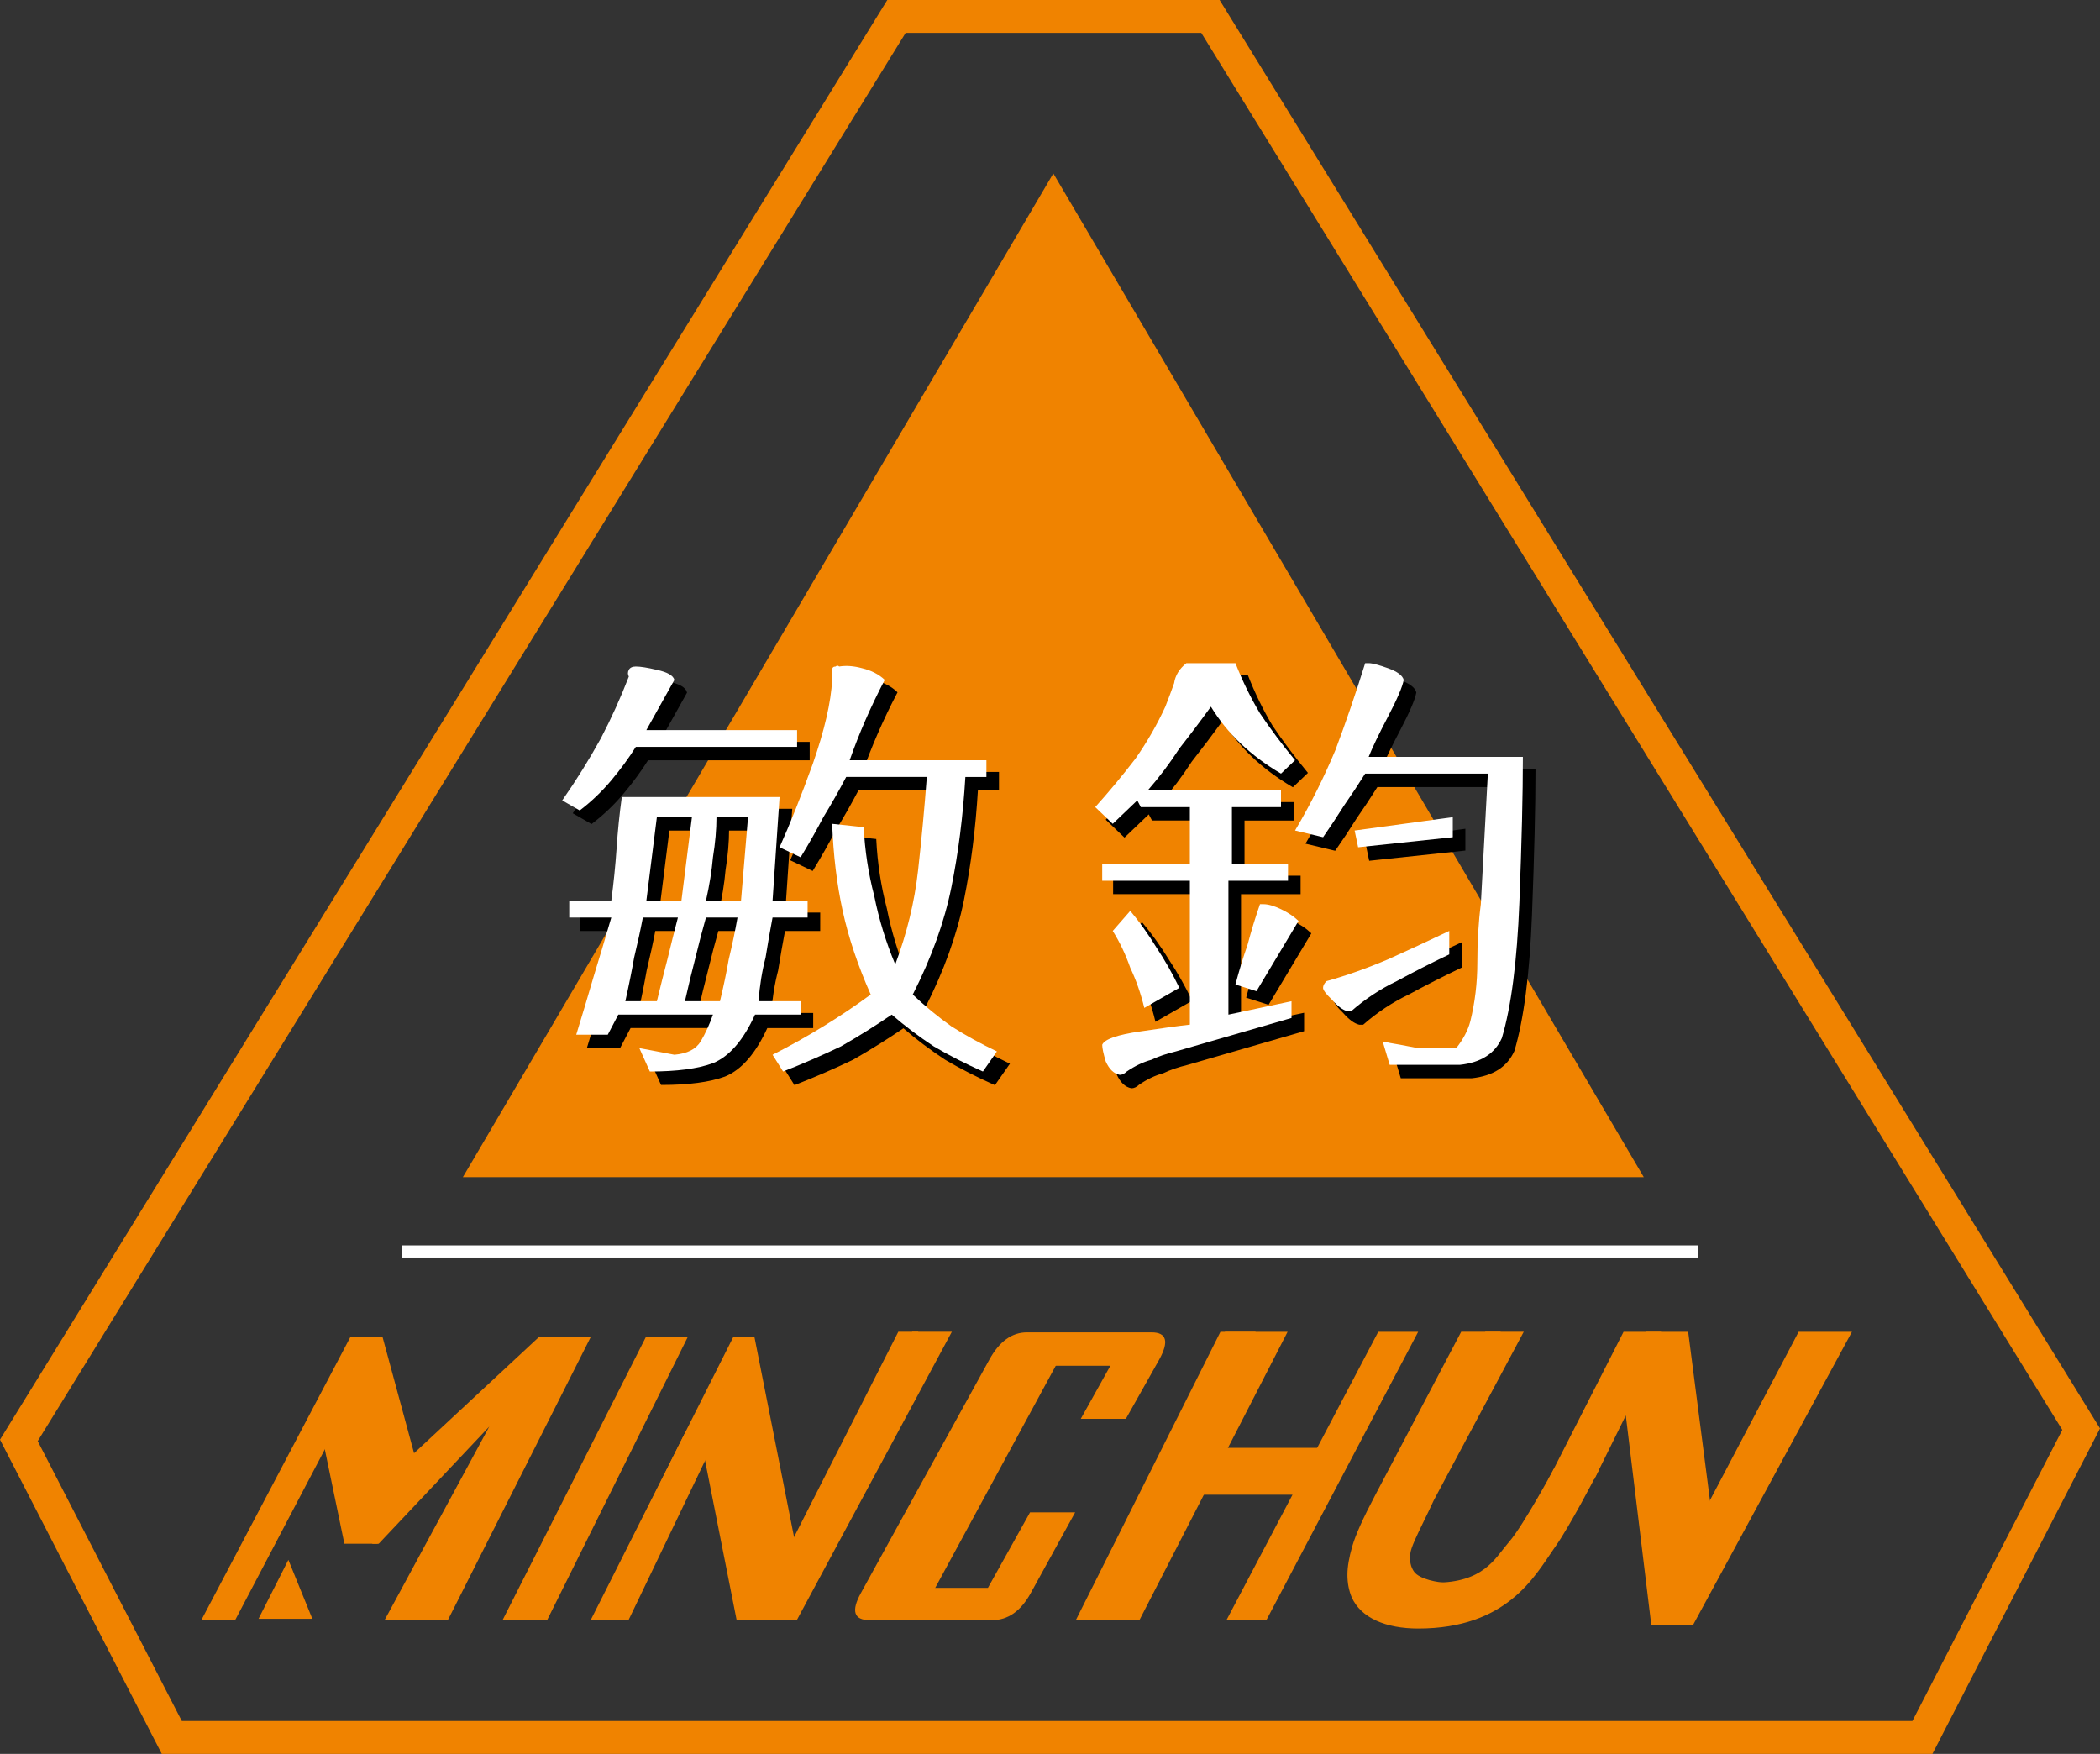
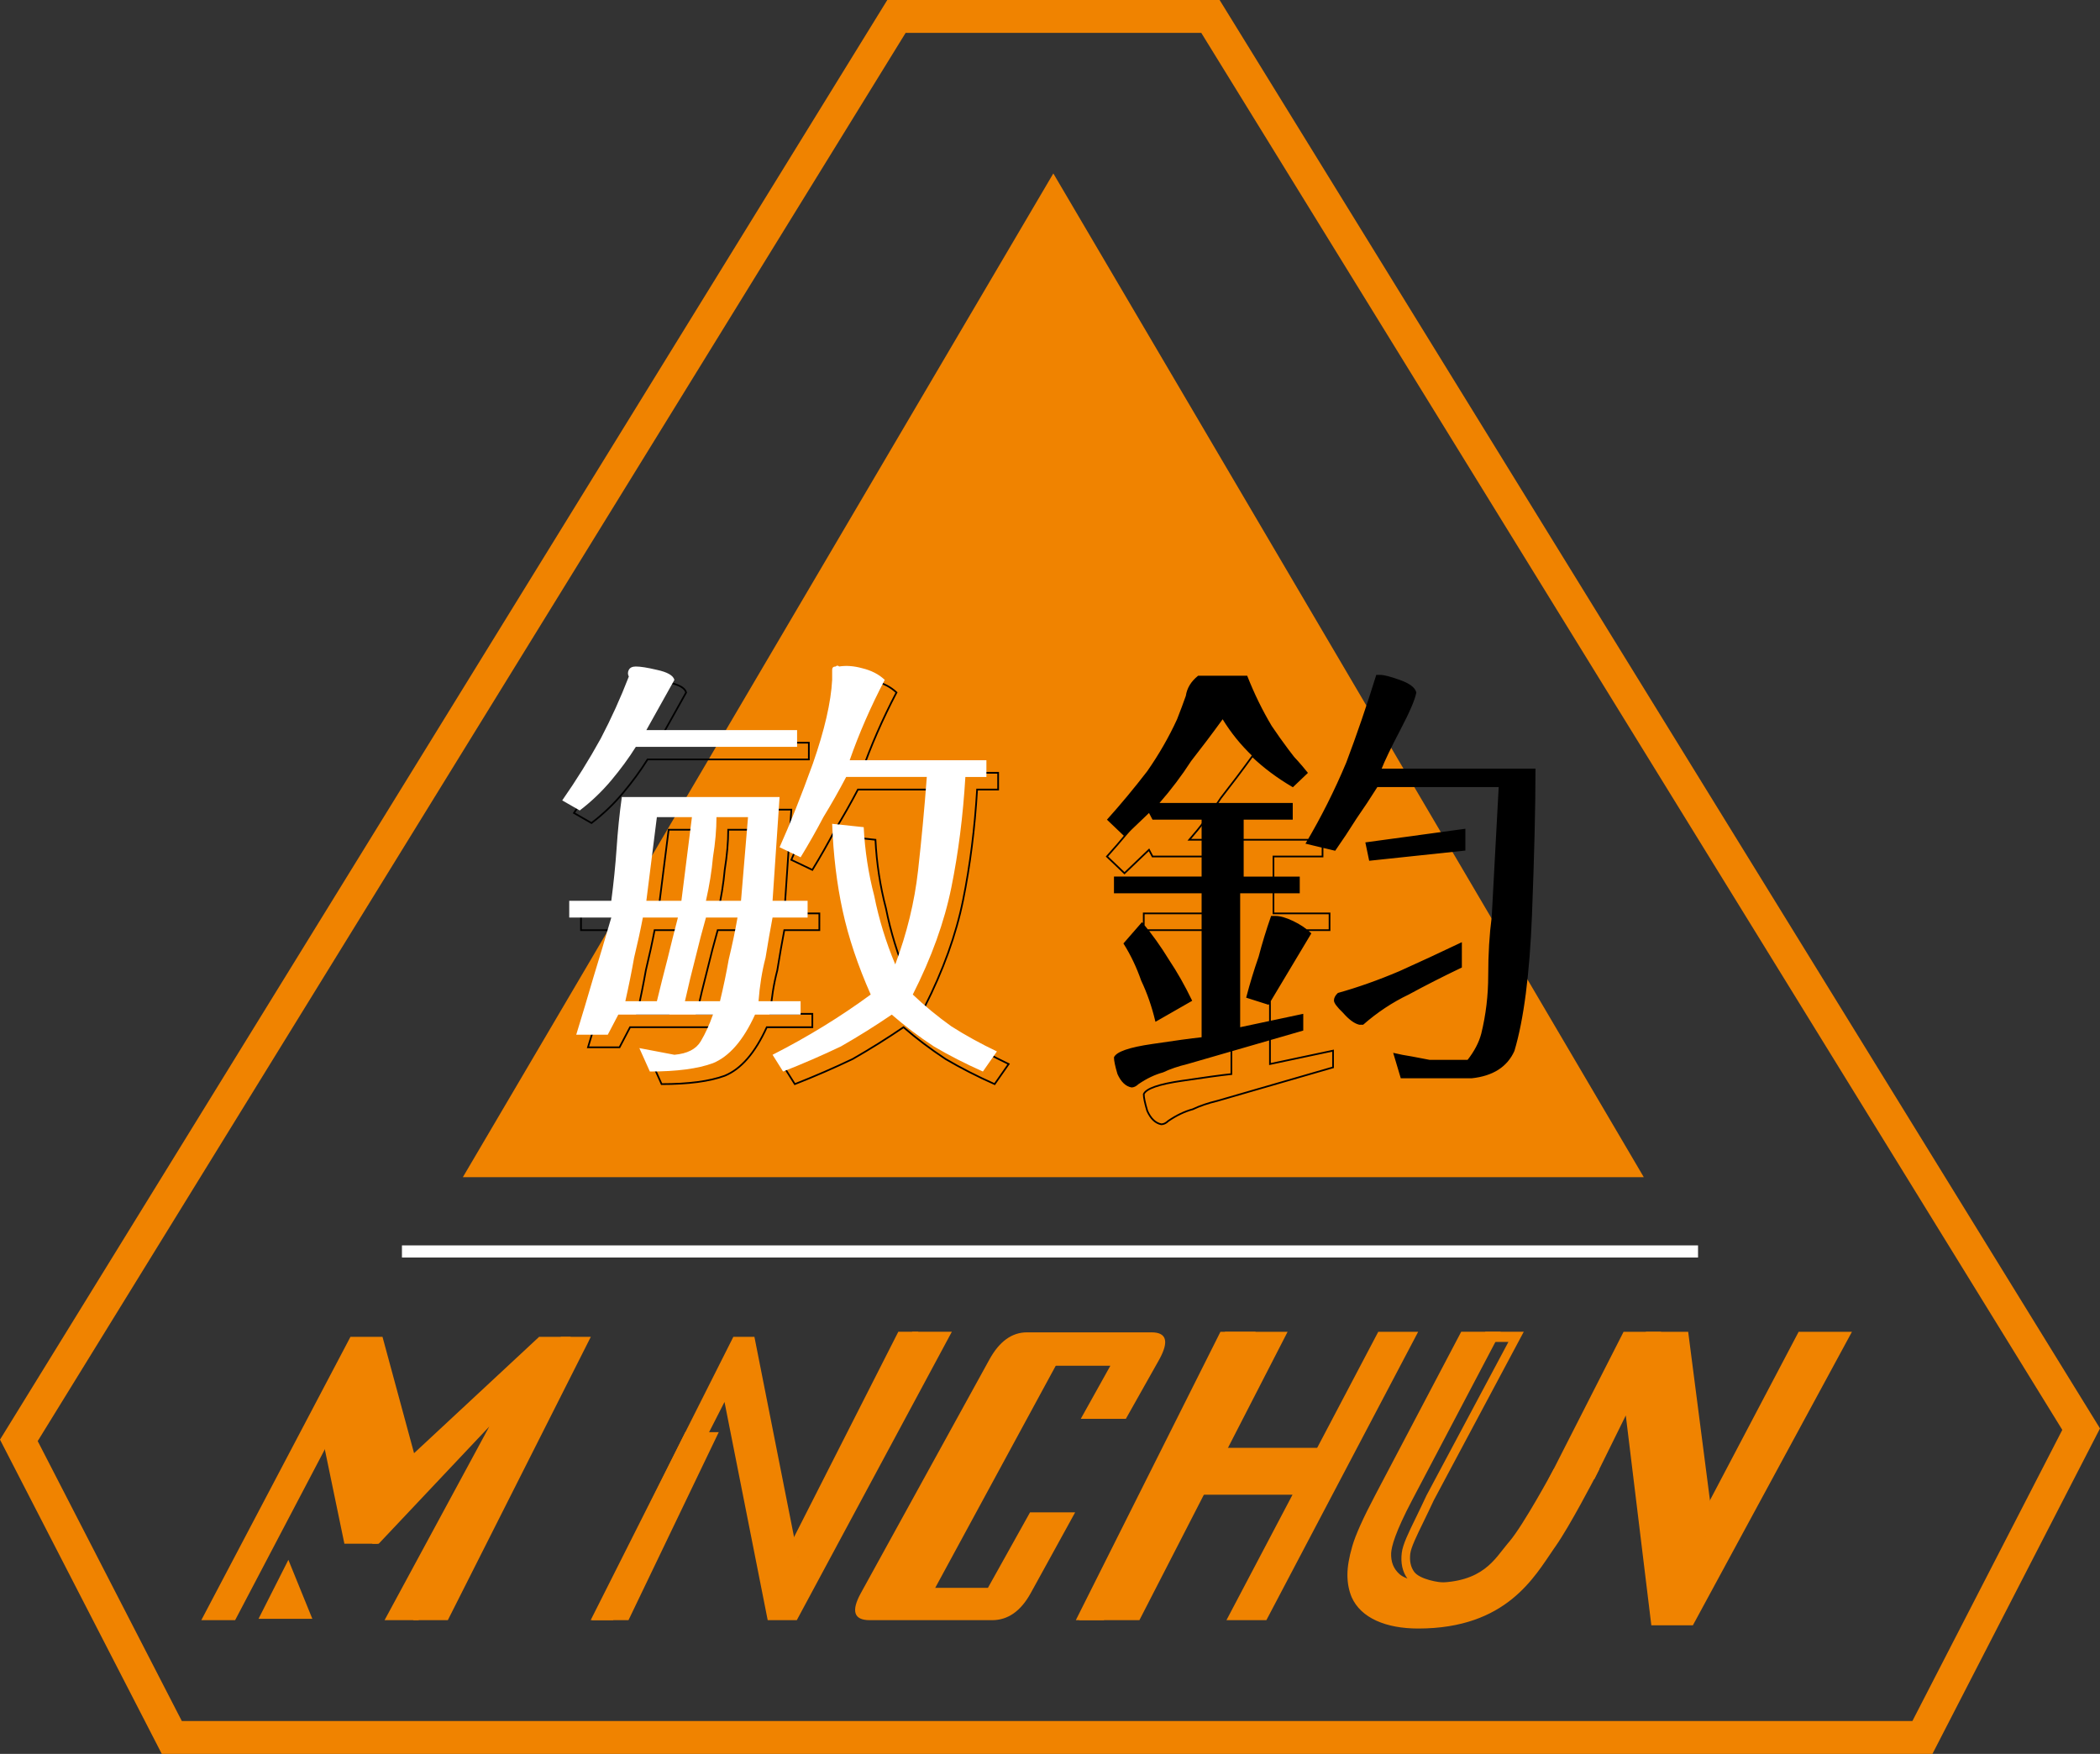
<svg xmlns="http://www.w3.org/2000/svg" xmlns:xlink="http://www.w3.org/1999/xlink" version="1.1" id="圖層_1" x="0px" y="0px" width="173.189px" height="144.638px" viewBox="0 0 173.189 144.638" enable-background="new 0 0 173.189 144.638" xml:space="preserve">
  <rect x="0" y="0" width="173.189" height="144.638" fill="#333333" stroke="none" />
  <g>
    <defs>
      <rect id="SVGID_1_" width="173.189" height="144.638" />
    </defs>
    <clipPath id="SVGID_2_">
      <use xlink:href="#SVGID_1_" overflow="visible" />
    </clipPath>
    <polygon clip-path="url(#SVGID_2_)" fill="none" stroke="#F08300" stroke-width="2.71" stroke-miterlimit="10" points="   99.826,1.355 73.932,1.355 1.555,118.782 14.169,143.284 158.543,143.284 171.634,117.858  " />
  </g>
  <polygon fill="#F08300" points="38.171,97.08 86.869,14.302 135.566,97.08 " />
-   <polygon fill="#F08300" points="53.273,110.244 56.726,110.244 45.121,133.611 41.445,133.611 " />
  <polygon fill="#F08300" points="75.238,109.826 78.5,109.826 65.712,133.611 63.313,133.611 59.751,115.615 50.567,133.611   48.712,133.611 60.48,110.244 62.217,110.244 65.81,128.393 " />
-   <polygon fill="#F08300" points="60.753,133.611 57.424,116.794 60.731,113.422 64.626,133.611 " />
  <polygon fill="#F08300" points="74.084,109.826 64.655,128.393 66.31,128.393 75.738,109.826 " />
  <polygon fill="#F08300" points="56.52,118.106 48.816,133.611 51.832,133.611 59.276,118.106 " />
  <g>
    <defs>
      <rect id="SVGID_3_" width="173.189" height="144.638" />
    </defs>
    <clipPath id="SVGID_4_">
      <use xlink:href="#SVGID_3_" overflow="visible" />
    </clipPath>
    <path clip-path="url(#SVGID_4_)" fill="#F08300" d="M84.948,124.719h3.721l-3.664,6.659c-0.819,1.487-1.883,2.233-3.186,2.233   H71.724c-1.304,0-1.546-0.746-0.729-2.233L81.6,112.11c0.821-1.491,1.852-2.235,3.097-2.235h10.271c1.244,0,1.458,0.744,0.64,2.235   l-2.757,4.897h-3.719l2.441-4.379h-7.175l-10.097,18.316h7.175L84.948,124.719z" />
    <polygon clip-path="url(#SVGID_4_)" fill="#F08300" points="82.785,112.046 73.272,131.186 76.998,131.186 87.384,112.046  " />
    <polygon clip-path="url(#SVGID_4_)" fill="#F08300" points="101.034,109.828 106.19,109.828 93.968,133.611 88.996,133.611  " />
    <polygon clip-path="url(#SVGID_4_)" fill="#F08300" points="113.667,109.828 116.958,109.828 104.438,133.611 101.146,133.611    106.596,123.262 96.484,123.262 91.036,133.611 88.723,133.611 100.651,109.828 103.557,109.828 98.145,120.113 108.253,120.113     " />
    <polygon clip-path="url(#SVGID_4_)" fill="#F08300" points="109.34,119.4 98.038,119.4 97.201,120.502 108.504,120.502  " />
    <path clip-path="url(#SVGID_4_)" fill="#F08300" d="M128.321,121.57h2.959c0,0-2.08,4.006-3.24,5.666   c-1.589,2.273-3.702,6.644-11.062,6.644c-2.54,0-4.487-0.791-5.188-2.373c-0.207-0.492-0.311-1.042-0.312-1.648   c-0.001-0.609,0.125-1.353,0.381-2.231c0.254-0.884,0.877-2.267,1.869-4.15l6.966-13.232h2.449l-6.982,13.266   c-1.157,2.196-1.751,3.724-1.785,4.582c-0.033,0.86,0.24,1.546,0.824,2.065c0.582,0.519,1.959,0.779,3.122,0.779   c4.303,0,5.328-2.259,6.41-3.528C125.93,125.996,128.321,121.57,128.321,121.57" />
    <path clip-path="url(#SVGID_4_)" fill="#F08300" d="M116.958,134.3c-2.664,0-4.723-0.87-5.484-2.583   c-0.231-0.553-0.35-1.165-0.351-1.835c-0.002-0.661,0.131-1.438,0.401-2.372c0.266-0.923,0.889-2.312,1.906-4.239l7.076-13.445   h3.263l-7.312,13.89c-1.391,2.644-1.706,3.837-1.728,4.372c-0.027,0.724,0.199,1.287,0.692,1.729c0.559,0.495,1.889,0.7,2.92,0.7   c3.962,0,4.917-1.94,5.999-3.226l0.148-0.174c1.153-1.357,3.513-5.713,3.536-5.759l0.113-0.207h3.764l-0.324,0.624   c-0.087,0.166-2.105,4.051-3.271,5.718l-0.157,0.225C126.553,130.018,124.256,134.3,116.958,134.3 M120.881,110.664l-6.854,13.019   c-0.971,1.847-1.588,3.211-1.833,4.056c-0.24,0.831-0.36,1.535-0.361,2.093c0.002,0.54,0.094,1.036,0.276,1.471   c0.636,1.43,2.497,2.156,4.892,2.156c6.947,0,8.989-3.91,10.612-6.253l0.159-0.225c0.856-1.227,2.249-3.801,2.881-4.989h-2.148   c-0.496,0.906-2.453,4.438-3.528,5.704l-0.146,0.168c-1.099,1.306-2.261,3.49-6.529,3.49c-1.178,0-2.648-0.253-3.324-0.854   c-0.672-0.6-0.993-1.406-0.955-2.401c0.035-0.942,0.639-2.512,1.841-4.794l6.652-12.641H120.881z" />
    <polygon clip-path="url(#SVGID_4_)" fill="#F08300" points="148.522,110.244 152.002,110.244 139.699,133.611 136.472,133.611    134.23,115.615 131.289,121.57 128.32,121.57 134.09,110.244 136.695,110.244 138.969,128.394  " />
    <path clip-path="url(#SVGID_4_)" fill="#F08300" d="M139.614,134.033h-3.427l-2.106-17.306l-2.598,5.264h-3.778l6.194-12.164h3.082   l2.146,17.495l9.21-17.495h4.396L139.614,134.033z M136.761,133.193h2.754l11.858-22.528h-2.664l-9.896,18.8l-2.404-18.8h-2.131   l-5.339,10.486h2.156l3.284-6.648L136.761,133.193z" />
    <polygon clip-path="url(#SVGID_4_)" fill="#F08300" points="138.942,110.249 141.288,128.769 138.791,130.064 136.187,110.249  " />
    <path clip-path="url(#SVGID_4_)" fill="#F08300" d="M138.534,130.645l-2.801-20.817h3.493L141.703,129L138.534,130.645z    M136.639,110.668l2.405,18.814l1.828-0.948l-2.216-17.866H136.639z" />
-     <path clip-path="url(#SVGID_4_)" fill="#F08300" d="M125.032,110.244l-7.079,13.267c-1.017,2.194-1.896,3.726-1.997,4.581   c-0.268,2.214,2.278,2.845,3.286,2.845c0.793,0.367-3.754,0.07-4.336-0.448c-0.584-0.517-0.757-1.536-0.725-2.396   c0.033-0.858,0.445-2.387,1.602-4.581l6.904-13.267H125.032z" />
    <path clip-path="url(#SVGID_4_)" fill="#F08300" d="M118.857,131.519c-0.75,0-3.642-0.213-4.178-0.691   c-0.834-0.742-0.875-2.157-0.852-2.729c0.025-0.666,0.274-2.169,1.657-4.794l7.016-13.479h3.166l-7.418,13.894   c-0.289,0.623-0.577,1.216-0.836,1.75c-0.583,1.194-1.043,2.138-1.105,2.657c-0.073,0.6,0.033,1.101,0.317,1.491   c0.45,0.621,1.988,0.898,2.639,0.898h0.064l0.061,0.027c0.332,0.151,0.334,0.415,0.304,0.557   C119.606,131.519,119.21,131.519,118.857,131.519 M122.874,110.664l-6.792,13.049c-1.342,2.55-1.525,3.907-1.545,4.375   c-0.013,0.348-0.012,1.524,0.591,2.059c0.138,0.125,0.629,0.251,1.217,0.352c-0.098-0.094-0.188-0.198-0.271-0.312   c-0.413-0.568-0.572-1.286-0.469-2.13c0.082-0.688,0.55-1.646,1.2-2.974c0.255-0.529,0.541-1.116,0.839-1.758l6.757-12.661H122.874   z" />
    <polygon clip-path="url(#SVGID_4_)" fill="#F08300" points="46.257,110.244 34.069,133.611 36.932,133.611 48.725,110.244  " />
    <polygon clip-path="url(#SVGID_4_)" fill="#F08300" points="44.462,110.244 47.072,110.244 34.519,133.611 31.715,133.611    40.351,117.643 31.229,127.312 30.713,127.312 28.156,116.917 19.391,133.611 16.601,133.611 28.903,110.244 31.545,110.244    34.148,119.84  " />
    <polygon clip-path="url(#SVGID_4_)" fill="#F08300" points="28.402,127.306 26.185,116.619 28.719,113.248 31.15,127.306  " />
    <polygon clip-path="url(#SVGID_4_)" fill="#F08300" points="23.782,128.636 21.321,133.5 25.76,133.5  " />
    <line clip-path="url(#SVGID_4_)" fill="none" stroke="#FFFFFF" stroke-miterlimit="10" x1="33.149" y1="103.204" x2="140.039" y2="103.204" />
-     <path clip-path="url(#SVGID_4_)" d="M66.706,62.628H53.407c-0.578,0.921-1.253,1.841-2.024,2.761s-1.638,1.748-2.601,2.484   l-1.446-0.828c1.156-1.656,2.216-3.359,3.18-5.106c0.867-1.657,1.638-3.359,2.313-5.108c-0.097-0.183-0.097-0.367,0-0.552   c0.096-0.183,0.289-0.276,0.578-0.276c0.385,0,0.964,0.093,1.735,0.276c0.867,0.185,1.349,0.46,1.445,0.828l-2.313,4.141h12.432   V62.628z M67.573,76.707h-2.891c-0.193,1.013-0.385,2.116-0.578,3.313c-0.289,1.104-0.482,2.3-0.578,3.588h3.469v1.104h-3.758   c-0.964,2.116-2.12,3.45-3.469,4.003c-1.253,0.46-2.988,0.689-5.205,0.689l-0.867-1.931c0.482,0.091,0.964,0.183,1.446,0.274   c0.481,0.092,0.963,0.186,1.445,0.276c1.06-0.091,1.783-0.46,2.169-1.104c0.385-0.644,0.722-1.38,1.012-2.208h-7.806l-0.868,1.656   h-2.602c0.482-1.563,0.963-3.175,1.446-4.831c0.481-1.563,0.963-3.174,1.445-4.83h-3.469v-1.381h3.469   c0.193-1.471,0.338-2.898,0.434-4.278c0.096-1.472,0.24-2.899,0.434-4.279h13.01l-0.579,8.557h2.891V76.707z M56.876,76.707h-2.891   c-0.193,1.013-0.433,2.116-0.722,3.313c-0.194,1.104-0.434,2.3-0.723,3.588h2.602c0.289-1.195,0.578-2.345,0.867-3.45   C56.298,78.96,56.587,77.81,56.876,76.707 M58.033,68.425h-2.891l-0.868,6.901h2.891L58.033,68.425z M61.791,76.707h-2.602   c-0.289,1.013-0.578,2.116-0.867,3.313c-0.289,1.104-0.578,2.3-0.867,3.588h2.891c0.289-1.195,0.529-2.345,0.722-3.45   C61.357,78.96,61.598,77.81,61.791,76.707 M62.659,68.425h-2.602c0,1.012-0.097,2.117-0.289,3.312   c-0.097,1.105-0.29,2.301-0.579,3.589h2.891L62.659,68.425z M83.185,87.748l-1.156,1.656c-1.446-0.643-2.795-1.334-4.048-2.07   c-1.253-0.828-2.409-1.702-3.469-2.622c-1.35,0.92-2.746,1.794-4.192,2.622c-1.542,0.736-3.132,1.428-4.77,2.07l-0.868-1.38   c1.446-0.736,2.843-1.519,4.192-2.346c1.349-0.828,2.65-1.702,3.903-2.622c-1.06-2.394-1.831-4.693-2.313-6.902   c-0.482-2.208-0.771-4.6-0.867-7.177l2.602,0.276c0.096,1.933,0.385,3.819,0.867,5.659c0.386,1.934,0.964,3.819,1.735,5.659   c0.963-2.576,1.59-5.152,1.879-7.729c0.289-2.576,0.53-5.153,0.723-7.73h-6.65c-0.578,1.105-1.204,2.209-1.879,3.313   c-0.578,1.104-1.205,2.209-1.879,3.312l-1.734-0.828c0.867-1.932,1.782-4.231,2.746-6.9c0.963-2.761,1.493-5.061,1.59-6.902v-0.828   c0-0.183,0.096-0.276,0.289-0.276c0.096-0.092,0.192-0.092,0.289,0c0.578-0.092,1.205-0.046,1.88,0.139   c0.77,0.183,1.397,0.506,1.879,0.965c-0.579,1.105-1.109,2.208-1.59,3.313c-0.483,1.104-0.916,2.208-1.302,3.312h11.276v1.38   h-1.735c-0.193,3.222-0.578,6.258-1.156,9.111c-0.578,2.852-1.639,5.796-3.18,8.833c0.963,0.92,2.023,1.794,3.18,2.622   C80.583,86.414,81.835,87.105,83.185,87.748" />
    <path clip-path="url(#SVGID_4_)" fill="none" stroke="#000000" stroke-width="0.14" d="M66.706,62.628H53.407   c-0.578,0.921-1.253,1.841-2.024,2.761s-1.638,1.748-2.601,2.484l-1.446-0.828c1.156-1.656,2.216-3.359,3.18-5.106   c0.867-1.657,1.638-3.359,2.313-5.108c-0.097-0.183-0.097-0.367,0-0.552c0.096-0.183,0.289-0.276,0.578-0.276   c0.385,0,0.964,0.093,1.735,0.276c0.867,0.185,1.349,0.46,1.445,0.828l-2.313,4.141h12.432V62.628z M67.573,76.707h-2.891   c-0.193,1.013-0.385,2.116-0.578,3.313c-0.289,1.104-0.482,2.3-0.578,3.588h3.469v1.104h-3.758c-0.964,2.116-2.12,3.45-3.469,4.003   c-1.253,0.46-2.988,0.689-5.205,0.689l-0.867-1.931c0.482,0.091,0.964,0.183,1.446,0.274c0.481,0.092,0.963,0.186,1.445,0.276   c1.06-0.091,1.783-0.46,2.169-1.104c0.385-0.644,0.722-1.38,1.012-2.208h-7.806l-0.868,1.656h-2.602   c0.482-1.563,0.963-3.175,1.446-4.831c0.481-1.563,0.963-3.174,1.445-4.83h-3.469v-1.381h3.469   c0.193-1.471,0.338-2.898,0.434-4.278c0.096-1.472,0.24-2.899,0.434-4.279h13.01l-0.579,8.557h2.891V76.707z M56.876,76.707h-2.891   c-0.193,1.013-0.433,2.116-0.722,3.313c-0.194,1.104-0.434,2.3-0.723,3.588h2.602c0.289-1.195,0.578-2.345,0.867-3.45   C56.298,78.96,56.587,77.81,56.876,76.707z M58.033,68.425h-2.891l-0.868,6.901h2.891L58.033,68.425z M61.791,76.707h-2.602   c-0.289,1.013-0.578,2.116-0.867,3.313c-0.289,1.104-0.578,2.3-0.867,3.588h2.891c0.289-1.195,0.529-2.345,0.722-3.45   C61.357,78.96,61.598,77.81,61.791,76.707z M62.659,68.425h-2.602c0,1.012-0.097,2.117-0.289,3.312   c-0.097,1.105-0.29,2.301-0.579,3.589h2.891L62.659,68.425z M83.185,87.748l-1.156,1.656c-1.446-0.643-2.795-1.334-4.048-2.07   c-1.253-0.828-2.409-1.702-3.469-2.622c-1.35,0.92-2.746,1.794-4.192,2.622c-1.542,0.736-3.132,1.428-4.77,2.07l-0.868-1.38   c1.446-0.736,2.843-1.519,4.192-2.346c1.349-0.828,2.65-1.702,3.903-2.622c-1.06-2.394-1.831-4.693-2.313-6.902   c-0.482-2.208-0.771-4.6-0.867-7.177l2.602,0.276c0.096,1.933,0.385,3.819,0.867,5.659c0.386,1.934,0.964,3.819,1.735,5.659   c0.963-2.576,1.59-5.152,1.879-7.729c0.289-2.576,0.53-5.153,0.723-7.73h-6.65c-0.578,1.105-1.204,2.209-1.879,3.313   c-0.578,1.104-1.205,2.209-1.879,3.312l-1.734-0.828c0.867-1.932,1.782-4.231,2.746-6.9c0.963-2.761,1.493-5.061,1.59-6.902v-0.828   c0-0.183,0.096-0.276,0.289-0.276c0.096-0.092,0.192-0.092,0.289,0c0.578-0.092,1.205-0.046,1.88,0.139   c0.77,0.183,1.397,0.506,1.879,0.965c-0.579,1.105-1.109,2.208-1.59,3.313c-0.483,1.104-0.916,2.208-1.302,3.312h11.276v1.38   h-1.735c-0.193,3.222-0.578,6.258-1.156,9.111c-0.578,2.852-1.639,5.796-3.18,8.833c0.963,0.92,2.023,1.794,3.18,2.622   C80.583,86.414,81.835,87.105,83.185,87.748z" />
    <path clip-path="url(#SVGID_4_)" d="M107.771,63.732l-1.156,1.104c-1.253-0.736-2.361-1.564-3.325-2.484s-1.783-1.933-2.457-3.037   c-0.867,1.196-1.735,2.346-2.602,3.451c-0.771,1.196-1.64,2.345-2.603,3.45h10.986v1.38h-4.047v4.693h4.625v1.38h-4.914v11.042   l5.203-1.104v1.38l-9.54,2.76c-0.771,0.185-1.446,0.414-2.024,0.691c-0.675,0.183-1.349,0.505-2.023,0.965   c-0.193,0.185-0.387,0.276-0.578,0.276c-0.482-0.092-0.867-0.46-1.157-1.104c-0.192-0.644-0.289-1.104-0.289-1.38   c0.193-0.46,1.253-0.828,3.181-1.104c1.83-0.274,3.181-0.46,4.047-0.552v-11.87h-7.228v-1.38h7.228v-4.693H95.05l-0.29-0.552   l-2.022,1.933l-1.446-1.381c1.157-1.288,2.264-2.622,3.325-4.002c0.963-1.381,1.783-2.807,2.458-4.279   c0.289-0.736,0.529-1.38,0.722-1.932c0.097-0.645,0.435-1.196,1.012-1.656h4.049c0.578,1.471,1.252,2.852,2.022,4.14   C105.747,61.156,106.71,62.443,107.771,63.732 M98.23,82.503l-2.892,1.656c-0.289-1.196-0.675-2.3-1.157-3.313   c-0.385-1.104-0.866-2.115-1.444-3.036l1.444-1.657c0.771,0.921,1.494,1.933,2.17,3.038C97.025,80.203,97.652,81.307,98.23,82.503    M108.06,76.983l-3.47,5.796l-1.733-0.551c0.289-1.105,0.626-2.208,1.011-3.313c0.289-1.104,0.627-2.208,1.012-3.312h0.289   c0.385,0,0.868,0.137,1.446,0.413S107.674,76.615,108.06,76.983 M126.563,63.456c0,3.037-0.097,7.039-0.289,12.009   c-0.193,4.877-0.676,8.604-1.445,11.181c-0.29,0.643-0.723,1.148-1.301,1.517s-1.301,0.599-2.169,0.691h-4.625h-1.157l-0.578-1.934   c0.385,0.092,0.867,0.186,1.446,0.276c0.48,0.092,0.963,0.184,1.444,0.276h3.181c0.289-0.367,0.529-0.736,0.723-1.104   s0.337-0.736,0.435-1.104c0.385-1.564,0.577-3.174,0.577-4.83c0-1.747,0.097-3.358,0.289-4.83l0.578-10.767h-10.118   c-0.579,0.92-1.156,1.794-1.734,2.622c-0.578,0.92-1.157,1.794-1.735,2.622l-2.313-0.552c1.253-2.116,2.36-4.324,3.324-6.625   c0.868-2.299,1.687-4.692,2.458-7.176h0.288c0.29,0,0.819,0.137,1.591,0.414c0.771,0.275,1.204,0.597,1.302,0.966   c-0.098,0.551-0.531,1.564-1.302,3.036c-0.771,1.472-1.301,2.577-1.591,3.312H126.563z M120.491,79.743   c-1.542,0.737-2.987,1.473-4.337,2.208c-1.35,0.645-2.602,1.473-3.758,2.485h-0.289c-0.387-0.093-0.819-0.414-1.302-0.967   c-0.481-0.46-0.723-0.781-0.723-0.966s0.096-0.368,0.289-0.553c1.638-0.46,3.325-1.057,5.06-1.794   c1.639-0.736,3.325-1.519,5.06-2.346V79.743z M120.78,68.425v1.656l-7.807,0.828l-0.288-1.38L120.78,68.425z" />
-     <path clip-path="url(#SVGID_4_)" fill="none" stroke="#000000" stroke-width="0.14" d="M107.771,63.732l-1.156,1.104   c-1.253-0.736-2.361-1.564-3.325-2.484s-1.783-1.933-2.457-3.037c-0.867,1.196-1.735,2.346-2.602,3.451   c-0.771,1.196-1.64,2.345-2.603,3.45h10.986v1.38h-4.047v4.693h4.625v1.38h-4.914v11.042l5.203-1.104v1.38l-9.54,2.76   c-0.771,0.185-1.446,0.414-2.024,0.691c-0.675,0.183-1.349,0.505-2.023,0.965c-0.193,0.185-0.387,0.276-0.578,0.276   c-0.482-0.092-0.867-0.46-1.157-1.104c-0.192-0.644-0.289-1.104-0.289-1.38c0.193-0.46,1.253-0.828,3.181-1.104   c1.83-0.274,3.181-0.46,4.047-0.552v-11.87h-7.228v-1.38h7.228v-4.693H95.05l-0.29-0.552l-2.022,1.933l-1.446-1.381   c1.157-1.288,2.264-2.622,3.325-4.002c0.963-1.381,1.783-2.807,2.458-4.279c0.289-0.736,0.529-1.38,0.722-1.932   c0.097-0.645,0.435-1.196,1.012-1.656h4.049c0.578,1.471,1.252,2.852,2.022,4.14C105.747,61.156,106.71,62.443,107.771,63.732z    M98.23,82.503l-2.892,1.656c-0.289-1.196-0.675-2.3-1.157-3.313c-0.385-1.104-0.866-2.115-1.444-3.036l1.444-1.657   c0.771,0.921,1.494,1.933,2.17,3.038C97.025,80.203,97.652,81.307,98.23,82.503z M108.06,76.983l-3.47,5.796l-1.733-0.551   c0.289-1.105,0.626-2.208,1.011-3.313c0.289-1.104,0.627-2.208,1.012-3.312h0.289c0.385,0,0.868,0.137,1.446,0.413   S107.674,76.615,108.06,76.983z M126.563,63.456c0,3.037-0.097,7.039-0.289,12.009c-0.193,4.877-0.676,8.604-1.445,11.181   c-0.29,0.643-0.723,1.148-1.301,1.517s-1.301,0.599-2.169,0.691h-4.625h-1.157l-0.578-1.934c0.385,0.092,0.867,0.186,1.446,0.276   c0.48,0.092,0.963,0.184,1.444,0.276h3.181c0.289-0.367,0.529-0.736,0.723-1.104s0.337-0.736,0.435-1.104   c0.385-1.564,0.577-3.174,0.577-4.83c0-1.747,0.097-3.358,0.289-4.83l0.578-10.767h-10.118c-0.579,0.92-1.156,1.794-1.734,2.622   c-0.578,0.92-1.157,1.794-1.735,2.622l-2.313-0.552c1.253-2.116,2.36-4.324,3.324-6.625c0.868-2.299,1.687-4.692,2.458-7.176h0.288   c0.29,0,0.819,0.137,1.591,0.414c0.771,0.275,1.204,0.597,1.302,0.966c-0.098,0.551-0.531,1.564-1.302,3.036   c-0.771,1.472-1.301,2.577-1.591,3.312H126.563z M120.491,79.743c-1.542,0.737-2.987,1.473-4.337,2.208   c-1.35,0.645-2.602,1.473-3.758,2.485h-0.289c-0.387-0.093-0.819-0.414-1.302-0.967c-0.481-0.46-0.723-0.781-0.723-0.966   s0.096-0.368,0.289-0.553c1.638-0.46,3.325-1.057,5.06-1.794c1.639-0.736,3.325-1.519,5.06-2.346V79.743z M120.78,68.425v1.656   l-7.807,0.828l-0.288-1.38L120.78,68.425z" />
+     <path clip-path="url(#SVGID_4_)" fill="none" stroke="#000000" stroke-width="0.14" d="M107.771,63.732l-1.156,1.104   c-1.253-0.736-2.361-1.564-3.325-2.484c-0.867,1.196-1.735,2.346-2.602,3.451   c-0.771,1.196-1.64,2.345-2.603,3.45h10.986v1.38h-4.047v4.693h4.625v1.38h-4.914v11.042l5.203-1.104v1.38l-9.54,2.76   c-0.771,0.185-1.446,0.414-2.024,0.691c-0.675,0.183-1.349,0.505-2.023,0.965c-0.193,0.185-0.387,0.276-0.578,0.276   c-0.482-0.092-0.867-0.46-1.157-1.104c-0.192-0.644-0.289-1.104-0.289-1.38c0.193-0.46,1.253-0.828,3.181-1.104   c1.83-0.274,3.181-0.46,4.047-0.552v-11.87h-7.228v-1.38h7.228v-4.693H95.05l-0.29-0.552l-2.022,1.933l-1.446-1.381   c1.157-1.288,2.264-2.622,3.325-4.002c0.963-1.381,1.783-2.807,2.458-4.279c0.289-0.736,0.529-1.38,0.722-1.932   c0.097-0.645,0.435-1.196,1.012-1.656h4.049c0.578,1.471,1.252,2.852,2.022,4.14C105.747,61.156,106.71,62.443,107.771,63.732z    M98.23,82.503l-2.892,1.656c-0.289-1.196-0.675-2.3-1.157-3.313c-0.385-1.104-0.866-2.115-1.444-3.036l1.444-1.657   c0.771,0.921,1.494,1.933,2.17,3.038C97.025,80.203,97.652,81.307,98.23,82.503z M108.06,76.983l-3.47,5.796l-1.733-0.551   c0.289-1.105,0.626-2.208,1.011-3.313c0.289-1.104,0.627-2.208,1.012-3.312h0.289c0.385,0,0.868,0.137,1.446,0.413   S107.674,76.615,108.06,76.983z M126.563,63.456c0,3.037-0.097,7.039-0.289,12.009c-0.193,4.877-0.676,8.604-1.445,11.181   c-0.29,0.643-0.723,1.148-1.301,1.517s-1.301,0.599-2.169,0.691h-4.625h-1.157l-0.578-1.934c0.385,0.092,0.867,0.186,1.446,0.276   c0.48,0.092,0.963,0.184,1.444,0.276h3.181c0.289-0.367,0.529-0.736,0.723-1.104s0.337-0.736,0.435-1.104   c0.385-1.564,0.577-3.174,0.577-4.83c0-1.747,0.097-3.358,0.289-4.83l0.578-10.767h-10.118c-0.579,0.92-1.156,1.794-1.734,2.622   c-0.578,0.92-1.157,1.794-1.735,2.622l-2.313-0.552c1.253-2.116,2.36-4.324,3.324-6.625c0.868-2.299,1.687-4.692,2.458-7.176h0.288   c0.29,0,0.819,0.137,1.591,0.414c0.771,0.275,1.204,0.597,1.302,0.966c-0.098,0.551-0.531,1.564-1.302,3.036   c-0.771,1.472-1.301,2.577-1.591,3.312H126.563z M120.491,79.743c-1.542,0.737-2.987,1.473-4.337,2.208   c-1.35,0.645-2.602,1.473-3.758,2.485h-0.289c-0.387-0.093-0.819-0.414-1.302-0.967c-0.481-0.46-0.723-0.781-0.723-0.966   s0.096-0.368,0.289-0.553c1.638-0.46,3.325-1.057,5.06-1.794c1.639-0.736,3.325-1.519,5.06-2.346V79.743z M120.78,68.425v1.656   l-7.807,0.828l-0.288-1.38L120.78,68.425z" />
    <path clip-path="url(#SVGID_4_)" fill="#FFFFFF" d="M65.738,61.59H52.438c-0.578,0.921-1.253,1.841-2.024,2.761   c-0.771,0.919-1.638,1.748-2.601,2.484l-1.446-0.828c1.156-1.656,2.216-3.359,3.18-5.107c0.867-1.656,1.638-3.358,2.313-5.107   c-0.097-0.184-0.097-0.367,0-0.552c0.096-0.183,0.289-0.276,0.578-0.276c0.385,0,0.964,0.093,1.735,0.276   c0.867,0.185,1.349,0.46,1.445,0.828l-2.313,4.141h12.432V61.59z M66.604,75.668h-2.891c-0.193,1.013-0.385,2.116-0.578,3.313   c-0.289,1.104-0.482,2.3-0.578,3.588h3.469v1.104h-3.758c-0.964,2.116-2.12,3.45-3.47,4.004c-1.252,0.46-2.987,0.688-5.204,0.688   l-0.867-1.931c0.482,0.091,0.964,0.183,1.446,0.274c0.481,0.093,0.963,0.185,1.445,0.276c1.06-0.092,1.783-0.46,2.169-1.104   c0.385-0.644,0.722-1.38,1.011-2.208h-7.805l-0.868,1.656h-2.602c0.482-1.563,0.963-3.175,1.446-4.831   c0.481-1.563,0.963-3.174,1.445-4.83h-3.469v-1.381h3.469c0.193-1.472,0.338-2.898,0.434-4.278c0.096-1.472,0.241-2.899,0.434-4.28   h13.01l-0.579,8.558h2.891V75.668z M55.908,75.668h-2.891c-0.193,1.013-0.433,2.116-0.722,3.313   c-0.194,1.104-0.434,2.3-0.723,3.588h2.602c0.289-1.195,0.578-2.345,0.867-3.45C55.33,77.922,55.619,76.772,55.908,75.668    M57.064,67.387h-2.891l-0.868,6.901h2.891L57.064,67.387z M60.823,75.668h-2.602c-0.289,1.013-0.578,2.116-0.867,3.313   c-0.289,1.104-0.578,2.3-0.867,3.588h2.891c0.289-1.195,0.529-2.345,0.722-3.45C60.389,77.922,60.629,76.772,60.823,75.668    M61.69,67.387h-2.602c0,1.012-0.097,2.117-0.29,3.312c-0.096,1.105-0.289,2.301-0.578,3.589h2.891L61.69,67.387z M82.217,86.709   l-1.156,1.656c-1.446-0.643-2.796-1.334-4.048-2.07c-1.253-0.827-2.409-1.701-3.469-2.622c-1.349,0.921-2.746,1.795-4.192,2.622   c-1.542,0.736-3.132,1.428-4.77,2.07l-0.868-1.38c1.446-0.736,2.843-1.518,4.192-2.346c1.349-0.828,2.65-1.703,3.903-2.622   c-1.06-2.394-1.831-4.693-2.313-6.902c-0.482-2.208-0.771-4.6-0.867-7.177l2.602,0.276c0.096,1.933,0.385,3.819,0.867,5.659   c0.386,1.934,0.964,3.819,1.735,5.659c0.963-2.576,1.59-5.152,1.879-7.729c0.289-2.577,0.53-5.153,0.723-7.73h-6.65   c-0.578,1.105-1.204,2.209-1.879,3.313c-0.578,1.104-1.205,2.209-1.879,3.312l-1.734-0.828c0.867-1.932,1.782-4.231,2.746-6.9   c0.963-2.761,1.493-5.061,1.59-6.902v-0.828c0-0.183,0.096-0.276,0.289-0.276c0.096-0.092,0.193-0.092,0.289,0   c0.578-0.092,1.205-0.046,1.88,0.138c0.77,0.184,1.397,0.506,1.879,0.966c-0.579,1.105-1.109,2.208-1.59,3.313   c-0.483,1.104-0.916,2.208-1.302,3.312H81.35v1.38h-1.735c-0.193,3.222-0.578,6.258-1.156,9.111   c-0.578,2.852-1.639,5.796-3.181,8.833c0.964,0.919,2.024,1.794,3.181,2.622C79.615,85.375,80.867,86.066,82.217,86.709" />
-     <path clip-path="url(#SVGID_4_)" fill="#FFFFFF" d="M106.802,62.694l-1.156,1.104c-1.253-0.736-2.36-1.564-3.325-2.484   c-0.964-0.92-1.782-1.933-2.456-3.037c-0.867,1.196-1.735,2.346-2.603,3.451c-0.771,1.196-1.639,2.345-2.602,3.45h10.985v1.38   h-4.047v4.693h4.625v1.38h-4.914v11.042l5.203-1.104v1.38l-9.54,2.76c-0.771,0.185-1.446,0.414-2.023,0.691   c-0.676,0.183-1.35,0.506-2.024,0.965c-0.193,0.185-0.385,0.276-0.578,0.276c-0.481-0.092-0.867-0.46-1.156-1.104   c-0.192-0.644-0.29-1.104-0.29-1.38c0.193-0.46,1.253-0.828,3.182-1.104c1.83-0.274,3.18-0.46,4.047-0.552v-11.87H90.9v-1.38h7.229   v-4.693h-4.047l-0.289-0.552l-2.024,1.933l-1.445-1.381c1.156-1.288,2.264-2.622,3.324-4.002c0.963-1.381,1.783-2.807,2.458-4.279   c0.289-0.736,0.529-1.38,0.723-1.932c0.096-0.645,0.434-1.196,1.012-1.656h4.048c0.578,1.471,1.252,2.852,2.023,4.14   C104.778,60.118,105.742,61.406,106.802,62.694 M97.262,81.465l-2.891,1.656c-0.289-1.196-0.676-2.3-1.157-3.313   c-0.385-1.104-0.867-2.115-1.445-3.036l1.445-1.657c0.771,0.921,1.494,1.933,2.169,3.038   C96.057,79.165,96.684,80.269,97.262,81.465 M107.091,75.945l-3.469,5.796l-1.734-0.551c0.289-1.105,0.626-2.208,1.011-3.313   c0.29-1.104,0.627-2.208,1.013-3.312h0.289c0.386,0,0.867,0.137,1.445,0.413S106.706,75.577,107.091,75.945 M125.594,62.417   c0,3.037-0.096,7.039-0.289,12.009c-0.193,4.877-0.675,8.604-1.445,11.181c-0.29,0.643-0.723,1.148-1.301,1.517   s-1.301,0.599-2.169,0.691h-4.625h-1.157l-0.577-1.934c0.385,0.092,0.867,0.186,1.445,0.276c0.481,0.092,0.963,0.184,1.445,0.276   h3.18c0.289-0.367,0.53-0.736,0.724-1.104c0.192-0.368,0.337-0.736,0.434-1.104c0.385-1.564,0.578-3.174,0.578-4.83   c0-1.747,0.096-3.358,0.289-4.83l0.578-10.767h-10.118c-0.579,0.92-1.157,1.794-1.735,2.622c-0.578,0.92-1.157,1.794-1.734,2.622   l-2.313-0.552c1.253-2.116,2.361-4.324,3.325-6.625c0.868-2.299,1.686-4.692,2.458-7.176h0.289c0.289,0,0.817,0.137,1.59,0.414   c0.77,0.275,1.204,0.597,1.301,0.966c-0.097,0.551-0.531,1.564-1.301,3.036c-0.772,1.472-1.301,2.577-1.59,3.312H125.594z    M119.522,78.705c-1.542,0.737-2.986,1.473-4.336,2.208c-1.35,0.645-2.602,1.473-3.759,2.485h-0.289   c-0.386-0.093-0.819-0.414-1.301-0.967c-0.482-0.46-0.723-0.781-0.723-0.966c0-0.184,0.097-0.368,0.288-0.553   c1.64-0.46,3.325-1.057,5.061-1.794c1.638-0.736,3.325-1.519,5.059-2.346V78.705z M119.812,67.387v1.656l-7.806,0.828l-0.289-1.38   L119.812,67.387z" />
  </g>
</svg>